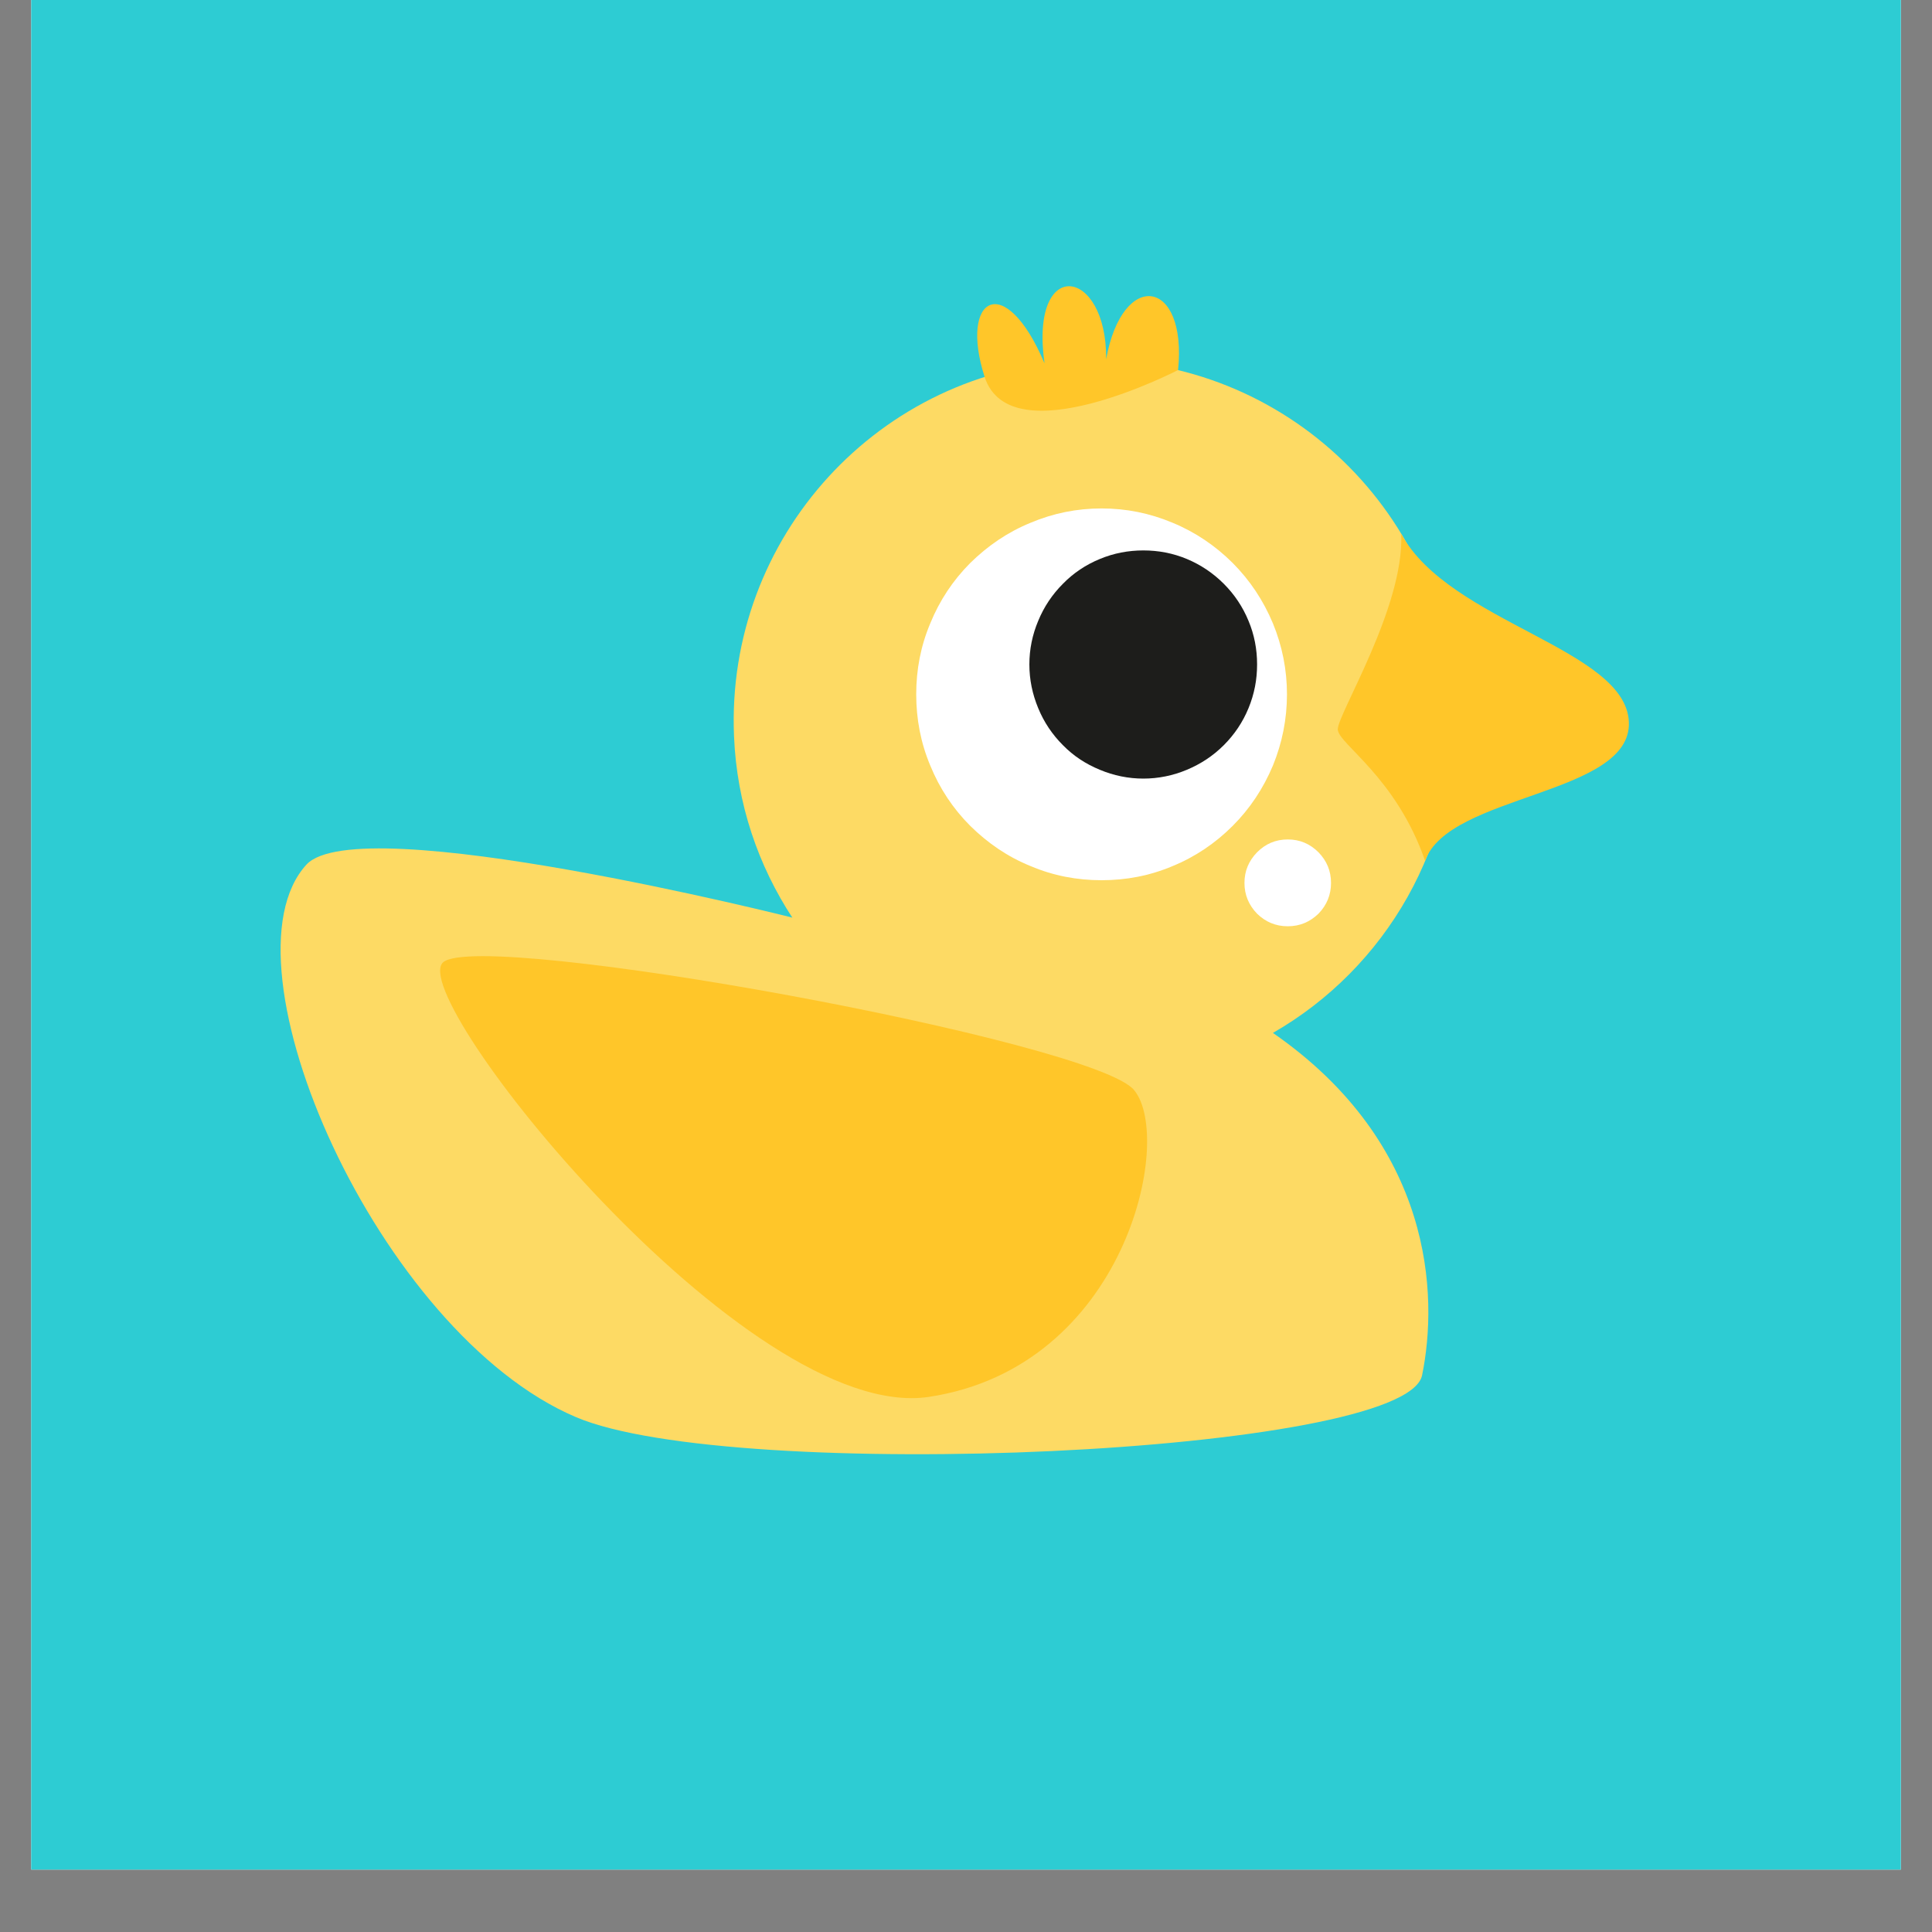
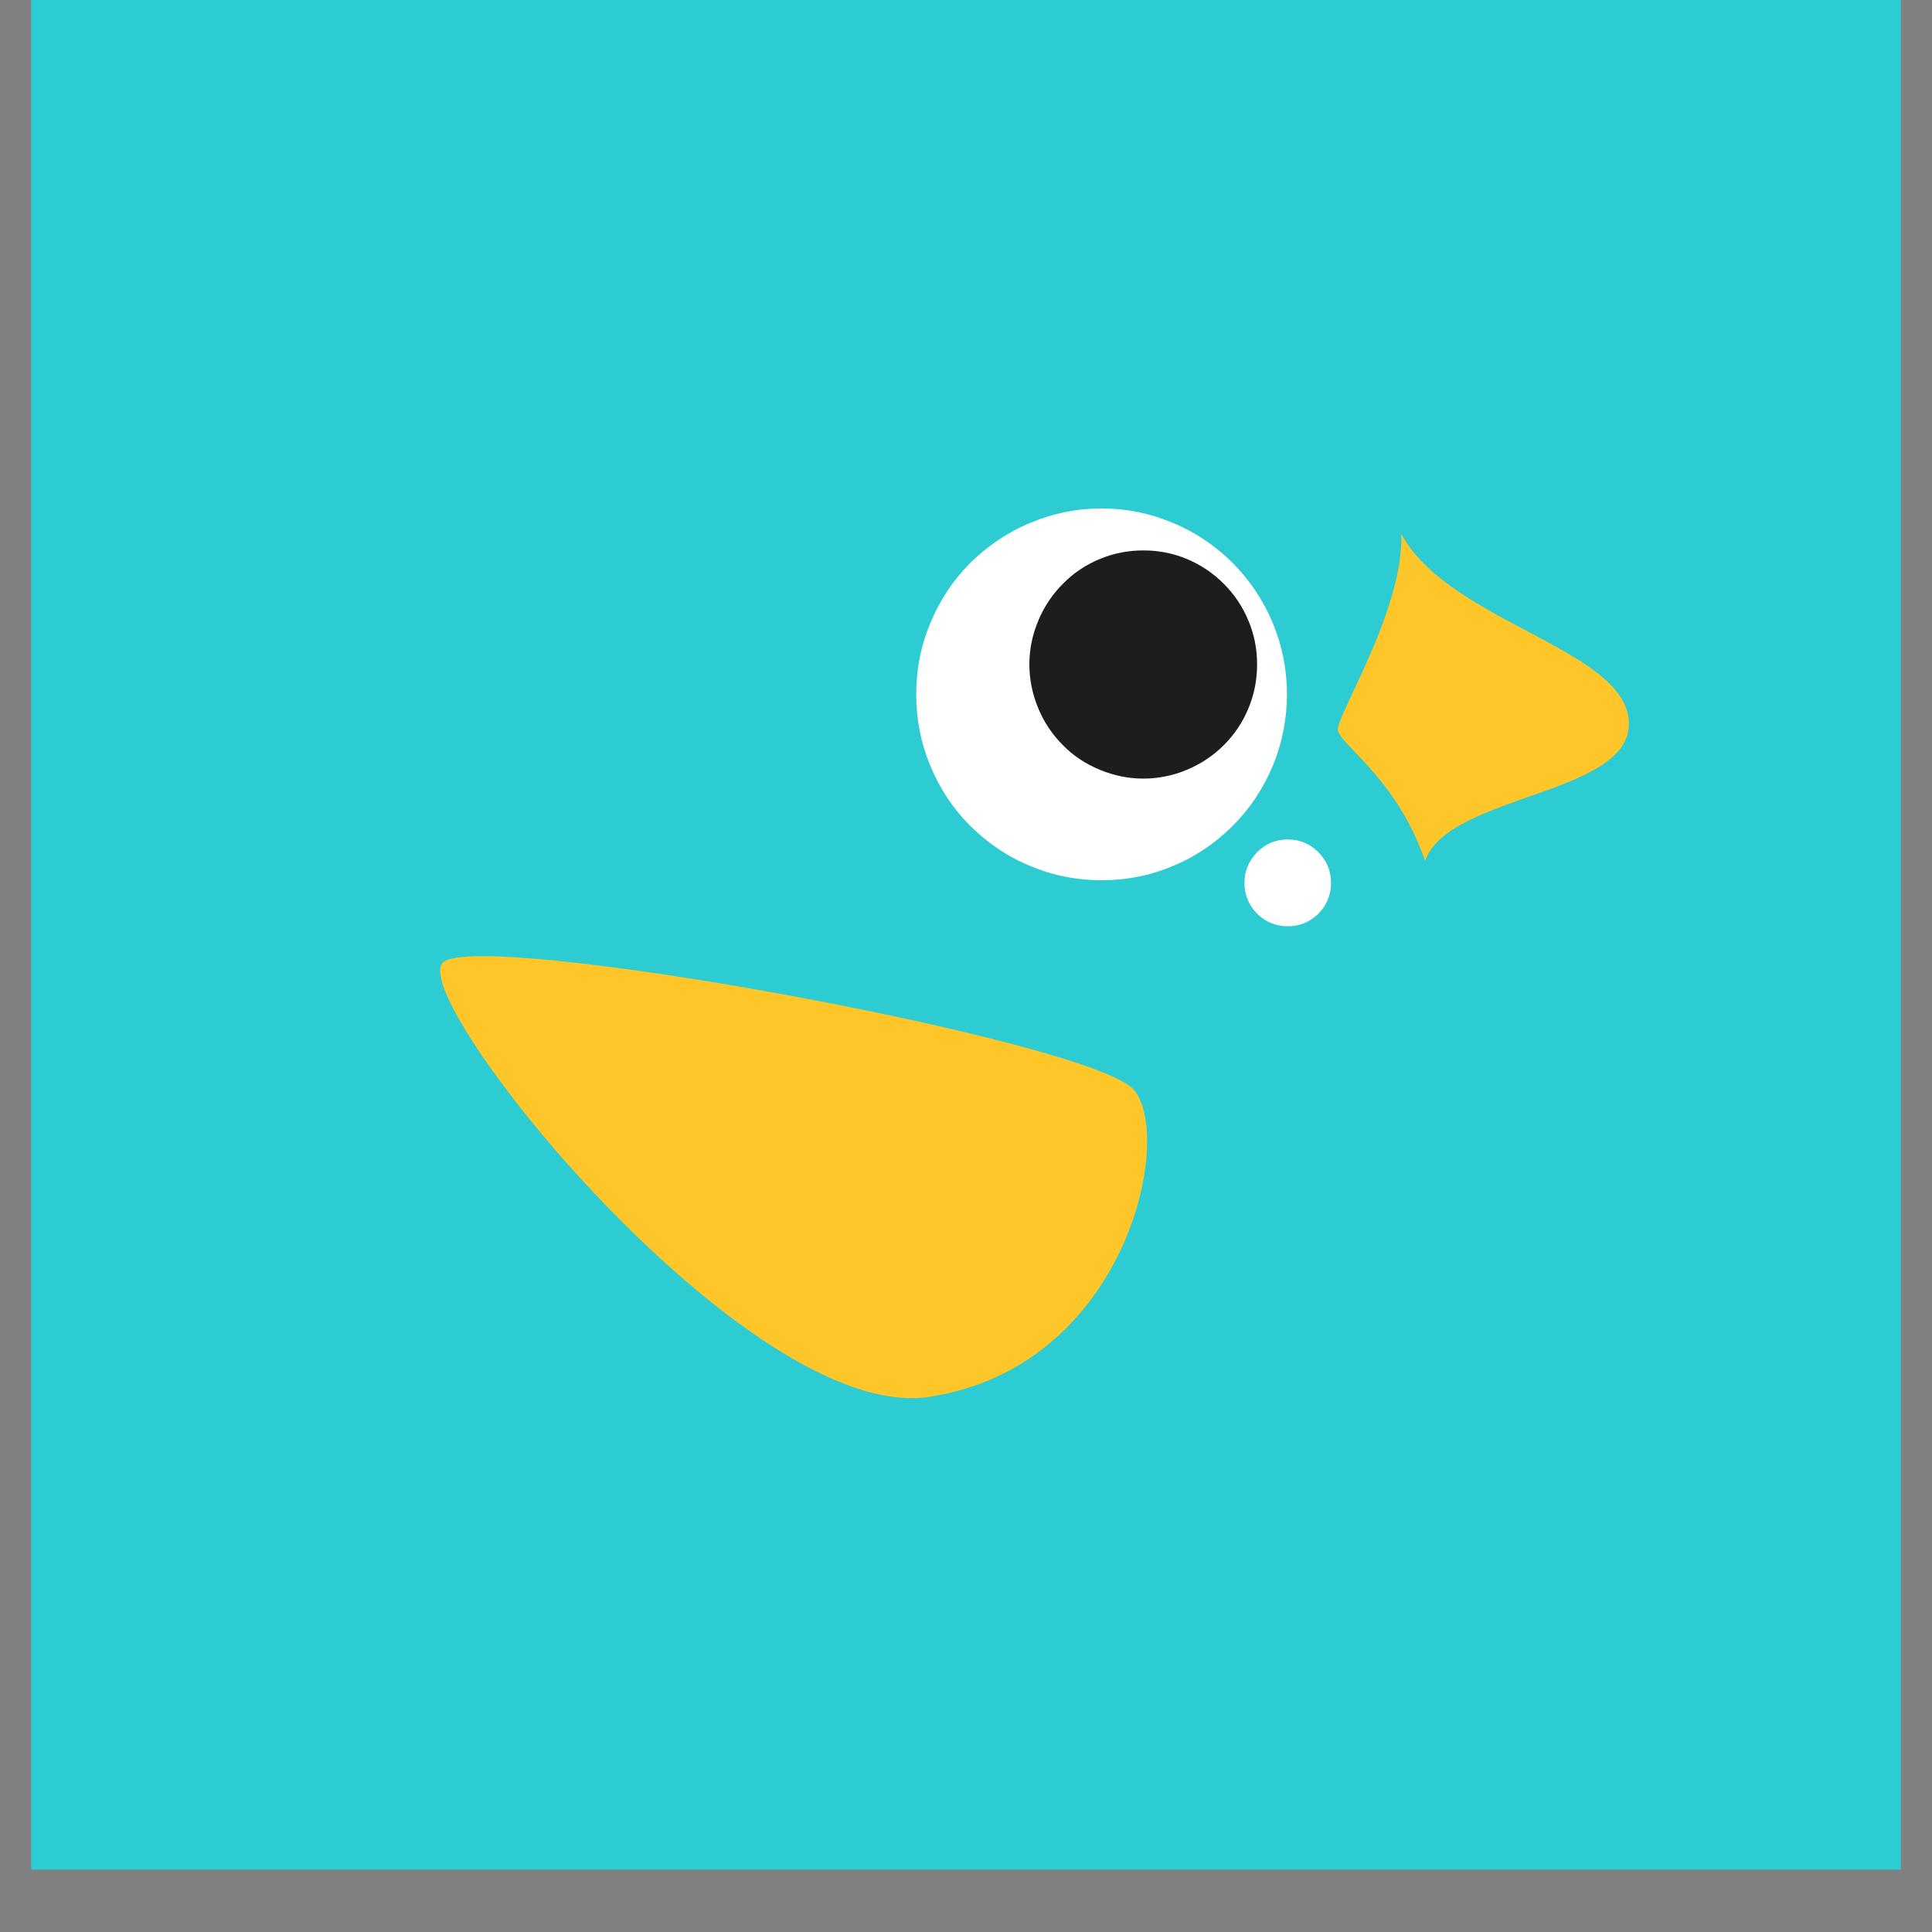
<svg xmlns="http://www.w3.org/2000/svg" version="1.0" preserveAspectRatio="xMidYMid meet" height="40" viewBox="0 0 30 30" zoomAndPan="magnify" width="40">
  <rect x="0" y="0" width="30" height="30" fill="#808080" stroke="none" />
  <defs>
    <clipPath id="cd0b2280cc">
      <path clip-rule="nonzero" d="M 0.484 0 L 29.516 0 L 29.516 29.031 L 0.484 29.031 Z M 0.484 0" />
    </clipPath>
    <clipPath id="9fd4f55c77">
-       <path clip-rule="nonzero" d="M 4.305 5 L 23 5 L 23 22.59 L 4.305 22.59 Z M 4.305 5" />
-     </clipPath>
+       </clipPath>
    <clipPath id="008e841252">
      <path clip-rule="nonzero" d="M 20 8 L 25.352 8 L 25.352 14 L 20 14 Z M 20 8" />
    </clipPath>
    <clipPath id="2a24f443c0">
-       <path clip-rule="nonzero" d="M 15 4.445 L 19 4.445 L 19 7 L 15 7 Z M 15 4.445" />
-     </clipPath>
+       </clipPath>
  </defs>
  <g clip-path="url(#cd0b2280cc)">
-     <path fill-rule="nonzero" fill-opacity="1" d="M 0.484 0 L 29.516 0 L 29.516 29.031 L 0.484 29.031 Z M 0.484 0" fill="#ffffff" />
    <path fill-rule="nonzero" fill-opacity="1" d="M 0.484 0 L 29.516 0 L 29.516 29.031 L 0.484 29.031 Z M 0.484 0" fill="#2dccd3" />
  </g>
  <g clip-path="url(#9fd4f55c77)">
    <path fill-rule="nonzero" fill-opacity="1" d="M 12.309 14.258 C 11.773 13.441 11.441 12.48 11.398 11.434 C 11.266 8.344 13.656 5.73 16.738 5.598 C 19.82 5.461 22.43 7.859 22.562 10.953 C 22.656 13.113 21.516 15.035 19.766 16.039 C 22.258 17.766 22.336 20.121 22.082 21.355 C 21.832 22.59 11.375 23.043 8.941 22.004 C 5.875 20.699 3.348 14.965 4.758 13.426 C 5.566 12.547 12.309 14.25 12.309 14.25 Z M 12.309 14.258" fill="#fdda64" />
  </g>
  <path fill-rule="nonzero" fill-opacity="1" d="M 19.984 10.781 C 19.984 11.164 19.91 11.535 19.766 11.887 C 19.617 12.242 19.41 12.555 19.141 12.824 C 18.871 13.094 18.559 13.305 18.207 13.449 C 17.855 13.598 17.488 13.668 17.105 13.668 C 16.723 13.668 16.355 13.598 16.004 13.449 C 15.648 13.305 15.34 13.094 15.066 12.824 C 14.797 12.555 14.59 12.242 14.445 11.887 C 14.297 11.535 14.227 11.164 14.227 10.781 C 14.227 10.398 14.297 10.031 14.445 9.68 C 14.59 9.324 14.797 9.012 15.066 8.742 C 15.34 8.473 15.648 8.262 16.004 8.117 C 16.355 7.969 16.723 7.895 17.105 7.895 C 17.488 7.895 17.855 7.969 18.207 8.117 C 18.559 8.262 18.871 8.473 19.141 8.742 C 19.41 9.012 19.617 9.324 19.766 9.68 C 19.91 10.031 19.984 10.398 19.984 10.781 Z M 19.984 10.781" fill="#ffffff" />
  <path fill-rule="nonzero" fill-opacity="1" d="M 20.668 13.711 C 20.668 13.895 20.602 14.055 20.473 14.188 C 20.34 14.316 20.184 14.383 19.996 14.383 C 19.809 14.383 19.652 14.316 19.52 14.188 C 19.391 14.055 19.324 13.895 19.324 13.711 C 19.324 13.523 19.391 13.367 19.52 13.234 C 19.652 13.102 19.809 13.035 19.996 13.035 C 20.184 13.035 20.34 13.102 20.473 13.234 C 20.602 13.367 20.668 13.523 20.668 13.711 Z M 20.668 13.711" fill="#ffffff" />
  <path fill-rule="nonzero" fill-opacity="1" d="M 19.52 10.316 C 19.52 10.555 19.477 10.777 19.387 10.996 C 19.297 11.215 19.168 11.406 19.004 11.57 C 18.836 11.738 18.645 11.863 18.43 11.953 C 18.215 12.043 17.988 12.09 17.754 12.09 C 17.52 12.09 17.293 12.043 17.078 11.953 C 16.859 11.863 16.668 11.738 16.504 11.57 C 16.34 11.406 16.211 11.215 16.121 10.996 C 16.031 10.777 15.984 10.555 15.984 10.316 C 15.984 10.082 16.031 9.855 16.121 9.641 C 16.211 9.422 16.34 9.23 16.504 9.066 C 16.668 8.898 16.859 8.77 17.078 8.68 C 17.293 8.59 17.52 8.547 17.754 8.547 C 17.988 8.547 18.215 8.59 18.43 8.68 C 18.645 8.77 18.836 8.898 19.004 9.066 C 19.168 9.23 19.297 9.422 19.387 9.641 C 19.477 9.855 19.52 10.082 19.52 10.316 Z M 19.52 10.316" fill="#1d1d1b" />
  <g clip-path="url(#008e841252)">
    <path fill-rule="nonzero" fill-opacity="1" d="M 21.762 8.297 C 22.512 9.668 25.246 10.074 25.293 11.211 C 25.34 12.352 22.492 12.328 22.129 13.367 C 21.676 12.062 20.785 11.555 20.773 11.328 C 20.762 11.102 21.805 9.434 21.758 8.297 Z M 21.762 8.297" fill="#ffc629" />
  </g>
  <path fill-rule="nonzero" fill-opacity="1" d="M 17.613 16.93 C 17.008 16.168 7.496 14.426 6.883 14.941 C 6.27 15.457 11.59 22.113 14.422 21.691 C 17.48 21.23 18.23 17.688 17.613 16.93 Z M 17.613 16.93" fill="#ffc629" />
  <g clip-path="url(#2a24f443c0)">
    <path fill-rule="nonzero" fill-opacity="1" d="M 18.293 5.746 C 18.438 4.324 17.43 4.172 17.176 5.578 C 17.191 4.145 15.984 3.969 16.219 5.641 C 15.605 4.191 14.891 4.609 15.289 5.852 C 15.691 7.094 18.293 5.746 18.293 5.746 Z M 18.293 5.746" fill="#ffc629" />
  </g>
</svg>